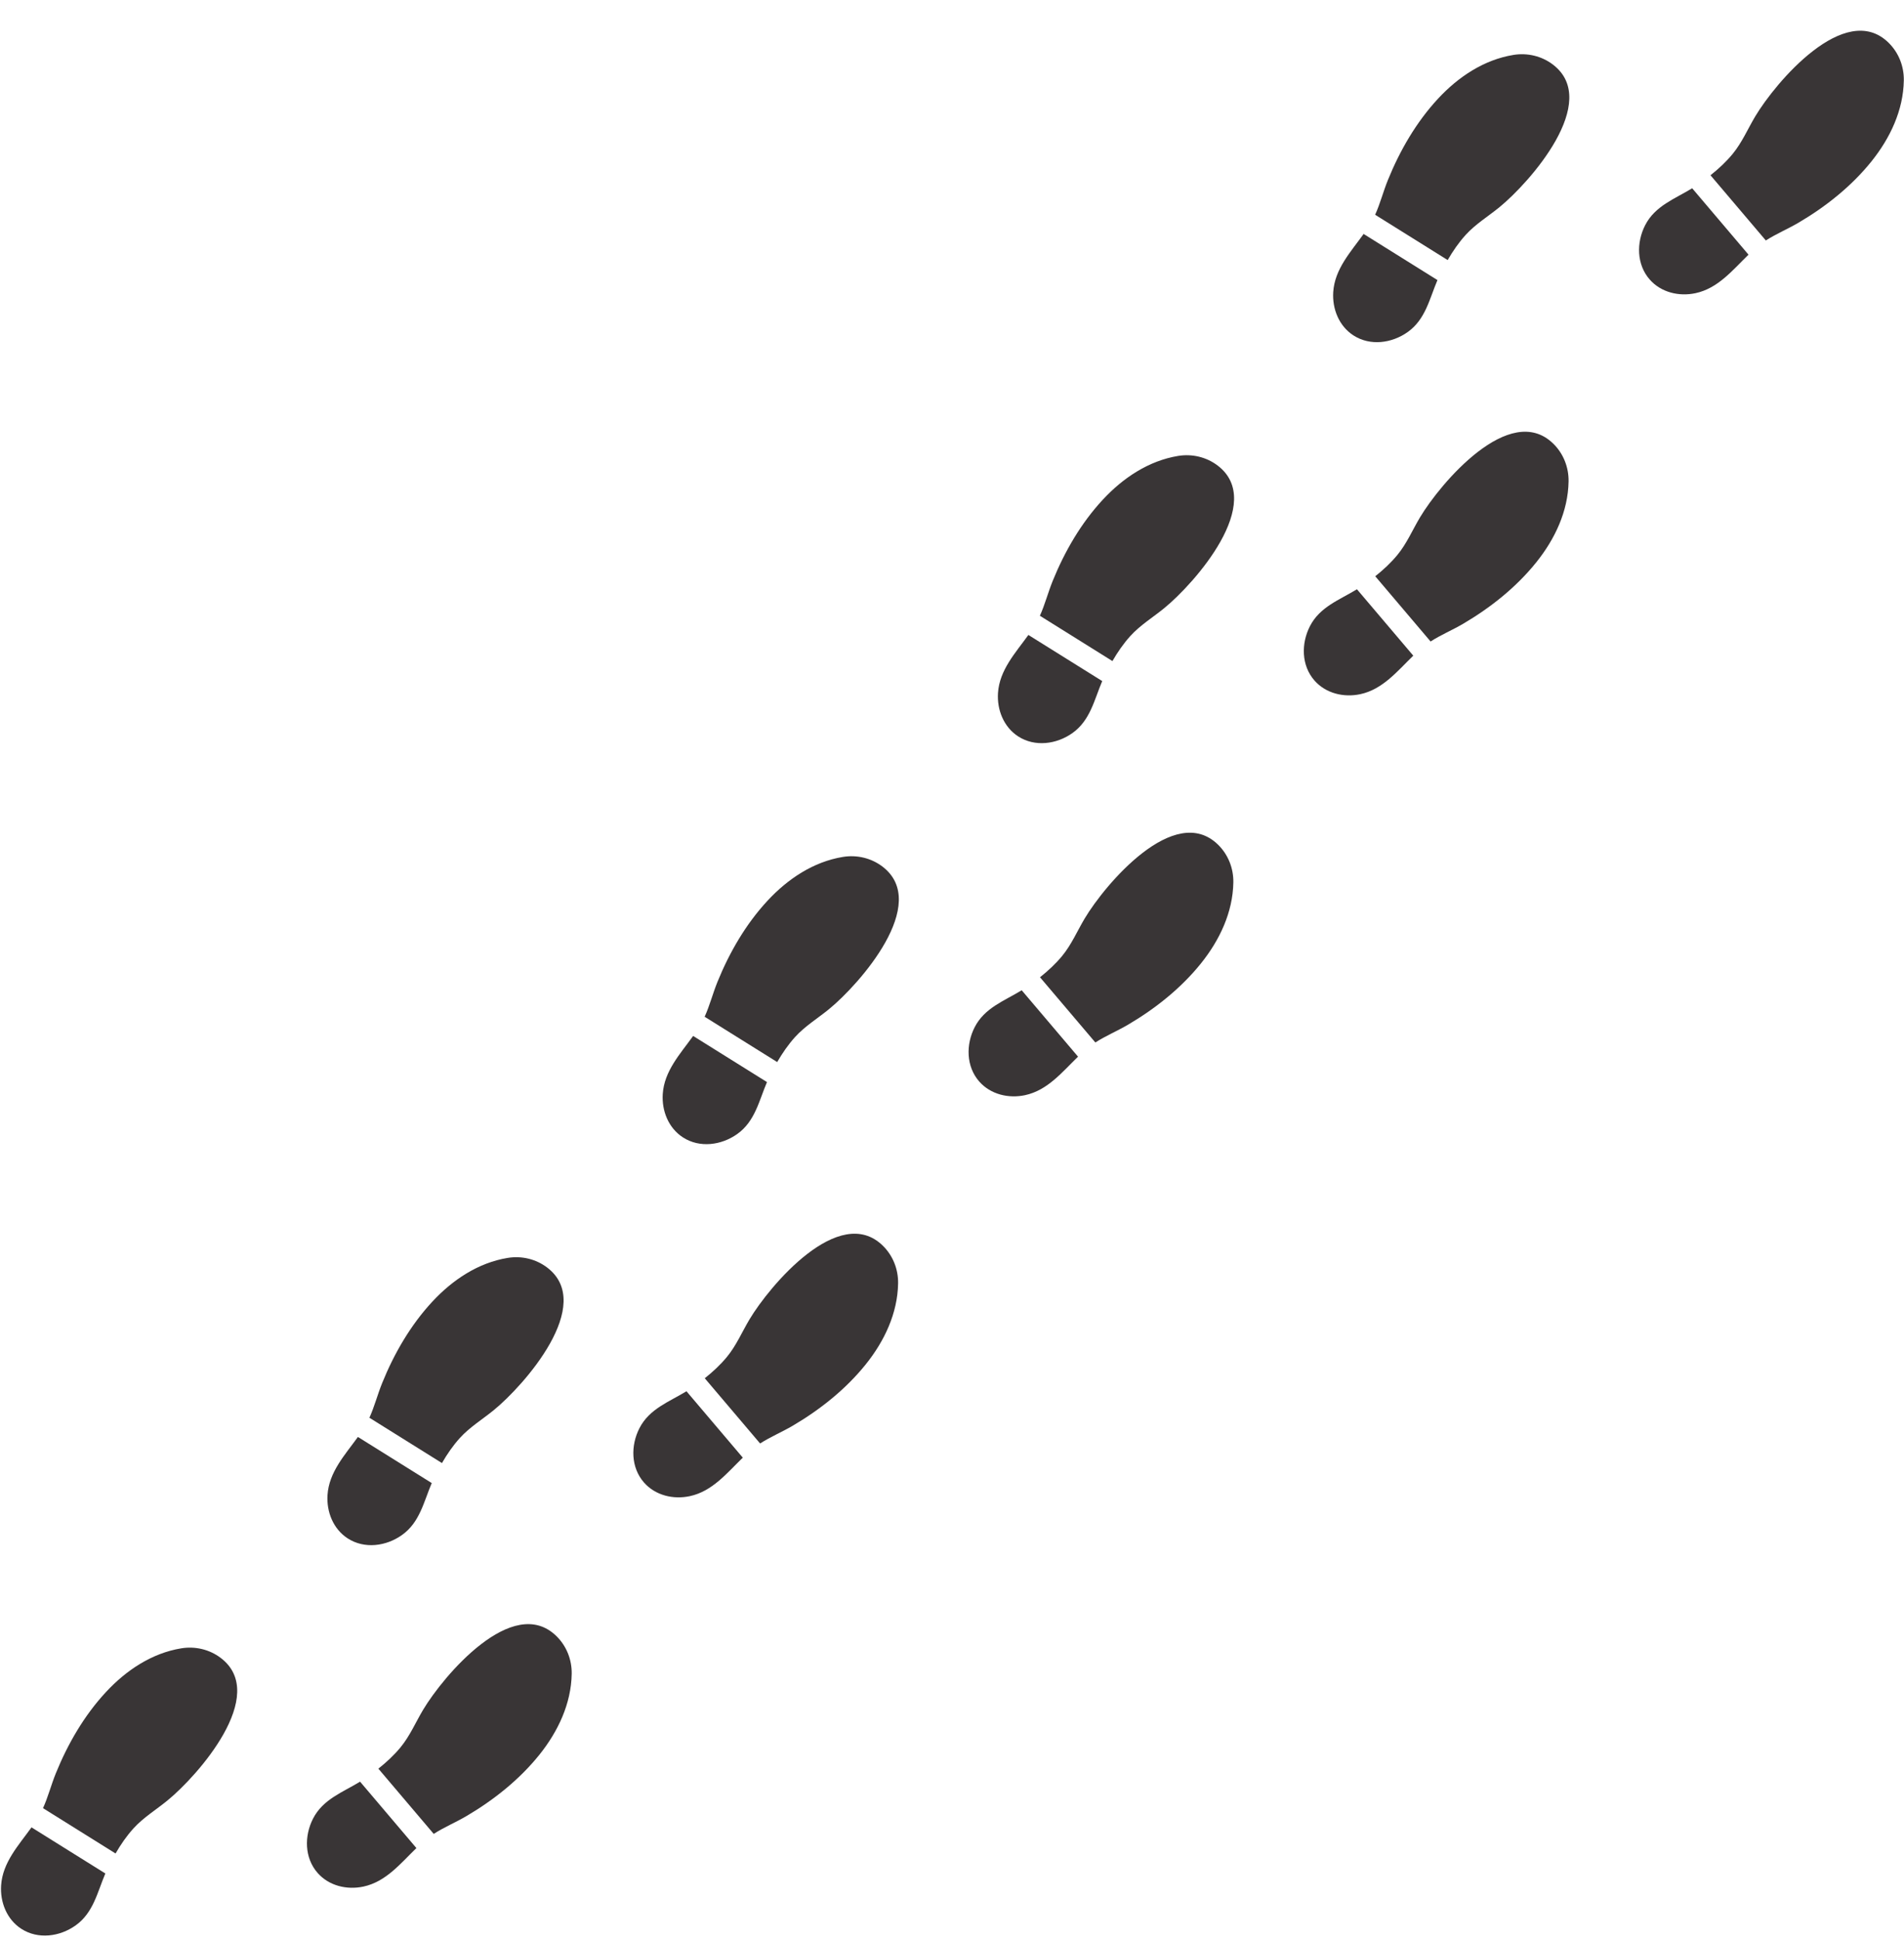
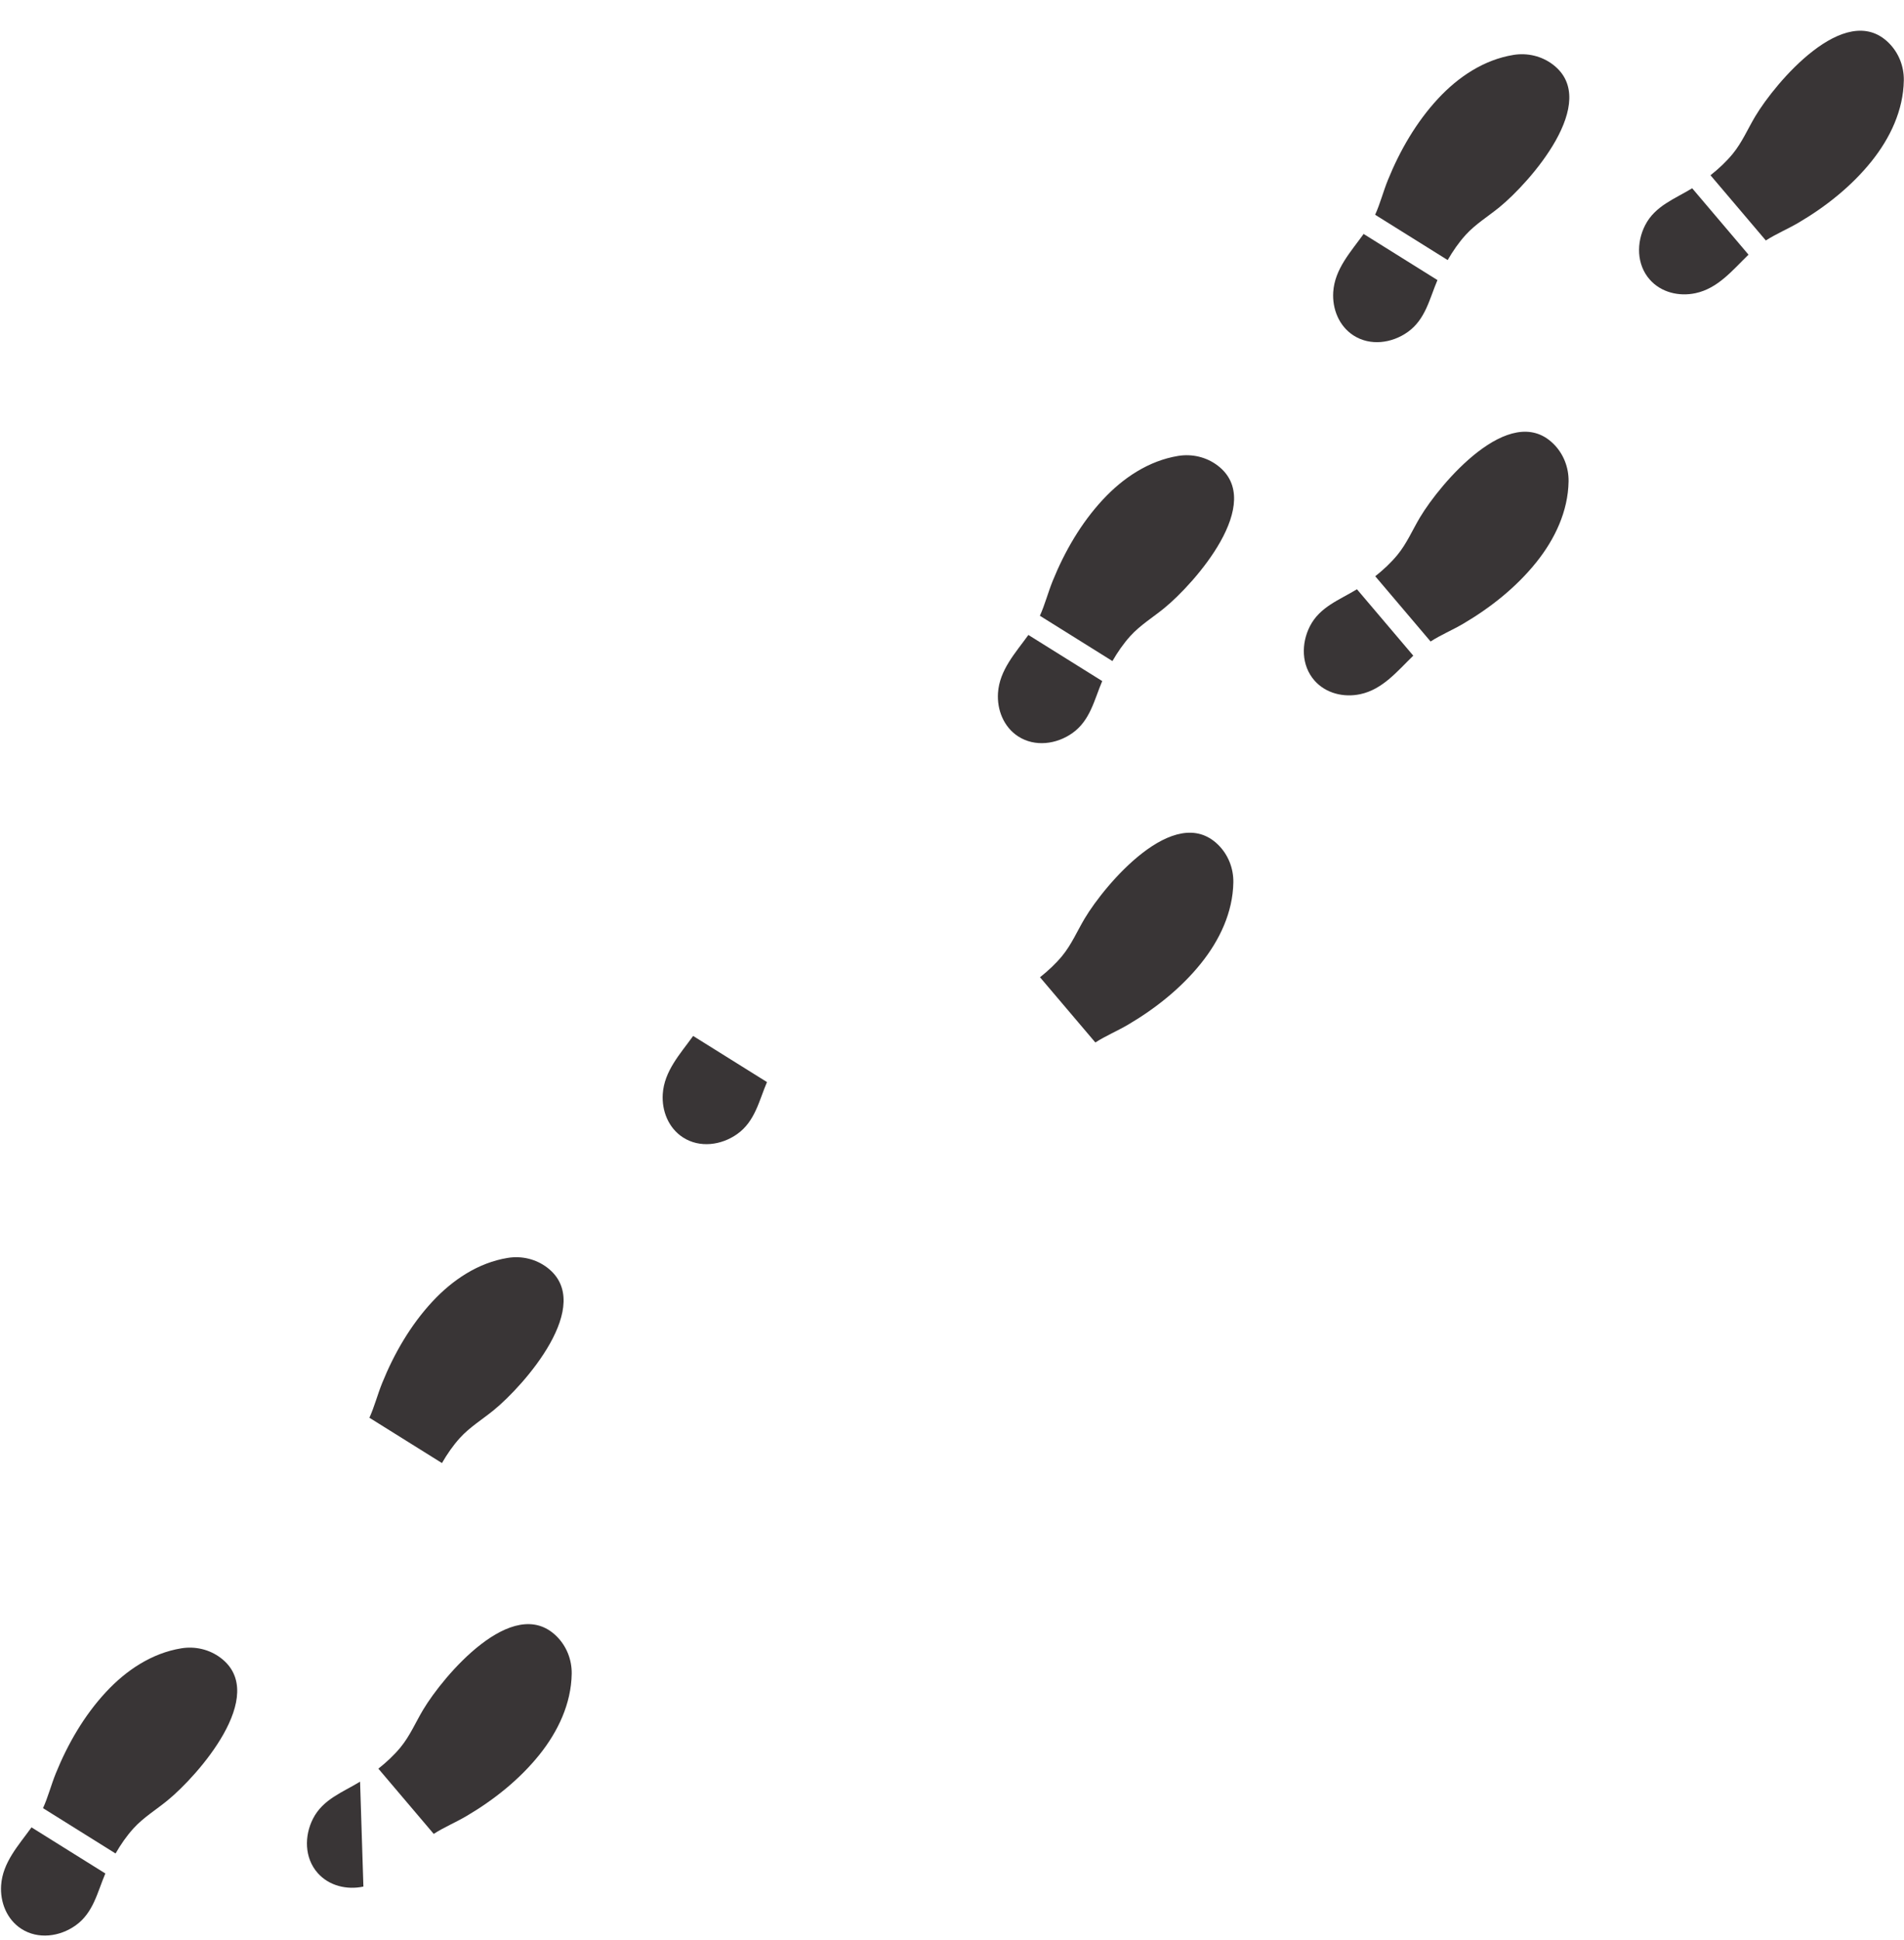
<svg xmlns="http://www.w3.org/2000/svg" height="1300.6" preserveAspectRatio="xMidYMid meet" version="1.0" viewBox="394.9 359.8 1277.3 1300.6" width="1277.3" zoomAndPan="magnify">
  <g fill="#393536" id="change1_1">
-     <path d="M 636.453 1554.441 C 624.766 1561.578 611.586 1566.172 604.902 1579.211 C 598.965 1590.809 599.09 1605.551 607.977 1615.648 C 615.594 1624.309 627.645 1627.148 638.688 1624.789 C 653.824 1621.551 663.566 1609.301 674.242 1598.961 L 636.453 1554.441" fill="inherit" />
+     <path d="M 636.453 1554.441 C 624.766 1561.578 611.586 1566.172 604.902 1579.211 C 598.965 1590.809 599.09 1605.551 607.977 1615.648 C 615.594 1624.309 627.645 1627.148 638.688 1624.789 L 636.453 1554.441" fill="inherit" />
    <path d="M 756.777 1536.352 C 769.184 1520.879 778.102 1502.23 778.426 1482.109 C 778.578 1472.648 774.953 1463.469 768.191 1456.852 C 738.934 1428.172 692.219 1483.699 678.766 1506.211 C 673.746 1514.609 669.91 1523.719 663.656 1531.34 C 659.285 1536.66 654.164 1541.41 648.73 1545.719 L 685.859 1589.461 C 692.84 1584.961 700.422 1581.852 707.715 1577.57 C 726.117 1566.762 743.387 1553.039 756.777 1536.352" fill="inherit" />
    <path d="M 465.57 1616 C 460.203 1628.602 457.578 1642.309 445.645 1650.809 C 435.035 1658.379 420.434 1660.391 409.148 1653.07 C 399.477 1646.789 394.914 1635.27 395.648 1624.012 C 396.656 1608.559 407.355 1597.141 416.035 1585.078 L 465.57 1616" fill="inherit" />
    <path d="M 466.004 1494.328 C 479.504 1479.801 496.66 1468.27 516.516 1465.031 C 525.855 1463.5 535.465 1465.762 543.004 1471.488 C 575.621 1496.27 527.469 1550.559 507.145 1567.129 C 499.562 1573.32 491.105 1578.441 484.48 1585.73 C 479.848 1590.828 475.895 1596.578 472.418 1602.59 L 423.754 1572.199 C 427.188 1564.641 429.164 1556.691 432.344 1548.852 C 440.367 1529.078 451.43 1510 466.004 1494.328" fill="inherit" />
-     <path d="M 855.414 1292.66 C 843.73 1299.801 830.547 1304.391 823.867 1317.43 C 817.926 1329.031 818.051 1343.77 826.938 1353.871 C 834.555 1362.531 846.609 1365.371 857.648 1363 C 872.789 1359.77 882.527 1347.52 893.207 1337.18 L 855.414 1292.66" fill="inherit" />
-     <path d="M 975.742 1274.57 C 988.145 1259.102 997.062 1240.449 997.391 1220.328 C 997.543 1210.871 993.914 1201.691 987.156 1195.07 C 957.898 1166.391 911.18 1221.922 897.73 1244.43 C 892.711 1252.828 888.875 1261.941 882.617 1269.559 C 878.246 1274.879 873.129 1279.629 867.691 1283.941 L 904.82 1327.68 C 911.805 1323.18 919.383 1320.07 926.68 1315.789 C 945.082 1304.98 962.348 1291.262 975.742 1274.57" fill="inherit" />
-     <path d="M 684.535 1354.219 C 679.164 1366.82 676.543 1380.531 664.605 1389.031 C 653.996 1396.602 639.395 1398.609 628.113 1391.289 C 618.438 1385.012 613.879 1373.488 614.613 1362.23 C 615.617 1346.781 626.316 1335.359 635 1323.301 L 684.535 1354.219" fill="inherit" />
    <path d="M 684.965 1232.539 C 698.465 1218.02 715.625 1206.488 735.48 1203.25 C 744.82 1201.719 754.43 1203.98 761.965 1209.711 C 794.582 1234.488 746.43 1288.781 726.109 1305.352 C 718.523 1311.539 710.07 1316.66 703.441 1323.949 C 698.809 1329.051 694.855 1334.801 691.383 1340.809 L 642.719 1310.422 C 646.148 1302.859 648.125 1294.91 651.309 1287.07 C 659.328 1267.301 670.391 1248.219 684.965 1232.539" fill="inherit" />
-     <path d="M 1080.309 1023.789 C 1068.621 1030.93 1055.441 1035.52 1048.762 1048.559 C 1042.82 1060.148 1042.949 1074.891 1051.828 1084.988 C 1059.449 1093.648 1071.512 1096.488 1082.551 1094.129 C 1097.68 1090.891 1107.422 1078.648 1118.102 1068.309 L 1080.309 1023.789" fill="inherit" />
    <path d="M 1200.641 1005.691 C 1213.039 990.23 1221.961 971.578 1222.289 951.461 C 1222.441 942 1218.809 932.82 1212.051 926.191 C 1182.789 897.52 1136.078 953.039 1122.629 975.559 C 1117.609 983.961 1113.77 993.07 1107.512 1000.691 C 1103.141 1006.012 1098.02 1010.75 1092.59 1015.07 L 1129.719 1058.801 C 1136.699 1054.309 1144.281 1051.199 1151.578 1046.91 C 1169.98 1036.102 1187.238 1022.391 1200.641 1005.691" fill="inherit" />
    <path d="M 909.43 1085.352 C 904.062 1097.949 901.438 1111.66 889.504 1120.16 C 878.895 1127.719 864.293 1129.738 853.008 1122.41 C 843.332 1116.129 838.773 1104.621 839.508 1093.352 C 840.516 1077.898 851.215 1066.488 859.895 1054.422 L 909.43 1085.352" fill="inherit" />
-     <path d="M 909.859 963.672 C 923.363 949.148 940.52 937.621 960.375 934.379 C 969.715 932.852 979.324 935.109 986.863 940.828 C 1019.48 965.621 971.324 1019.898 951.004 1036.48 C 943.422 1042.672 934.965 1047.781 928.336 1055.078 C 923.707 1060.18 919.754 1065.93 916.277 1071.93 L 867.613 1041.551 C 871.047 1033.988 873.023 1026.039 876.203 1018.199 C 884.227 998.422 895.285 979.352 909.859 963.672" fill="inherit" />
    <path d="M 1305.211 754.91 C 1293.52 762.059 1280.34 766.641 1273.66 779.68 C 1267.719 791.281 1267.84 806.02 1276.73 816.121 C 1284.352 824.781 1296.398 827.621 1307.441 825.262 C 1322.578 822.02 1332.32 809.77 1343 799.43 L 1305.211 754.91" fill="inherit" />
    <path d="M 1425.531 736.82 C 1437.941 721.352 1446.852 702.699 1447.18 682.59 C 1447.328 673.121 1443.711 663.941 1436.949 657.32 C 1407.691 628.648 1360.969 684.172 1347.52 706.68 C 1342.5 715.078 1338.672 724.191 1332.41 731.809 C 1328.039 737.129 1322.922 741.879 1317.488 746.191 L 1354.609 789.93 C 1361.602 785.43 1369.172 782.32 1376.469 778.039 C 1394.871 767.23 1412.141 753.512 1425.531 736.82" fill="inherit" />
    <path d="M 1134.328 816.469 C 1128.961 829.07 1126.328 842.781 1114.398 851.289 C 1103.789 858.852 1089.191 860.859 1077.898 853.539 C 1068.23 847.262 1063.672 835.738 1064.398 824.48 C 1065.41 809.031 1076.109 797.609 1084.789 785.551 L 1134.328 816.469" fill="inherit" />
    <path d="M 1134.762 694.801 C 1148.262 680.281 1165.422 668.75 1185.27 665.5 C 1194.609 663.98 1204.219 666.23 1211.762 671.961 C 1244.371 696.738 1196.219 751.031 1175.898 767.602 C 1168.32 773.789 1159.859 778.91 1153.23 786.211 C 1148.602 791.301 1144.648 797.059 1141.172 803.059 L 1092.512 772.68 C 1095.941 765.109 1097.922 757.16 1101.102 749.32 C 1109.121 729.551 1120.18 710.469 1134.762 694.801" fill="inherit" />
    <path d="M 1530.102 486.039 C 1518.422 493.18 1505.238 497.77 1498.551 510.809 C 1492.609 522.41 1492.738 537.141 1501.629 547.25 C 1509.238 555.91 1521.301 558.738 1532.34 556.379 C 1547.48 553.141 1557.219 540.898 1567.891 530.559 L 1530.102 486.039" fill="inherit" />
    <path d="M 1650.434 467.938 C 1662.836 452.477 1671.75 433.824 1672.078 413.707 C 1672.234 404.25 1668.602 395.066 1661.84 388.438 C 1632.594 359.766 1585.871 415.297 1572.422 437.805 C 1567.406 446.207 1563.559 455.316 1557.312 462.93 C 1552.941 468.254 1547.82 473.004 1542.383 477.312 L 1579.512 521.047 C 1586.496 516.555 1594.07 513.445 1601.375 509.156 C 1619.77 498.355 1637.043 484.637 1650.434 467.938" fill="inherit" />
    <path d="M 1359.219 547.602 C 1353.852 560.199 1351.23 573.91 1339.301 582.41 C 1328.691 589.969 1314.078 591.988 1302.801 584.66 C 1293.129 578.379 1288.57 566.871 1289.301 555.602 C 1290.309 540.16 1301.012 528.738 1309.691 516.672 L 1359.219 547.602" fill="inherit" />
    <path d="M 1359.648 425.922 C 1373.148 411.398 1390.309 399.871 1410.172 396.629 C 1419.512 395.102 1429.121 397.359 1436.648 403.078 C 1469.27 427.871 1421.121 482.148 1400.801 498.73 C 1393.211 504.922 1384.762 510.031 1378.129 517.328 C 1373.5 522.43 1369.551 528.18 1366.07 534.18 L 1317.41 503.801 C 1320.84 496.238 1322.809 488.289 1326 480.449 C 1334.02 460.672 1345.078 441.602 1359.648 425.922" fill="inherit" />
  </g>
</svg>